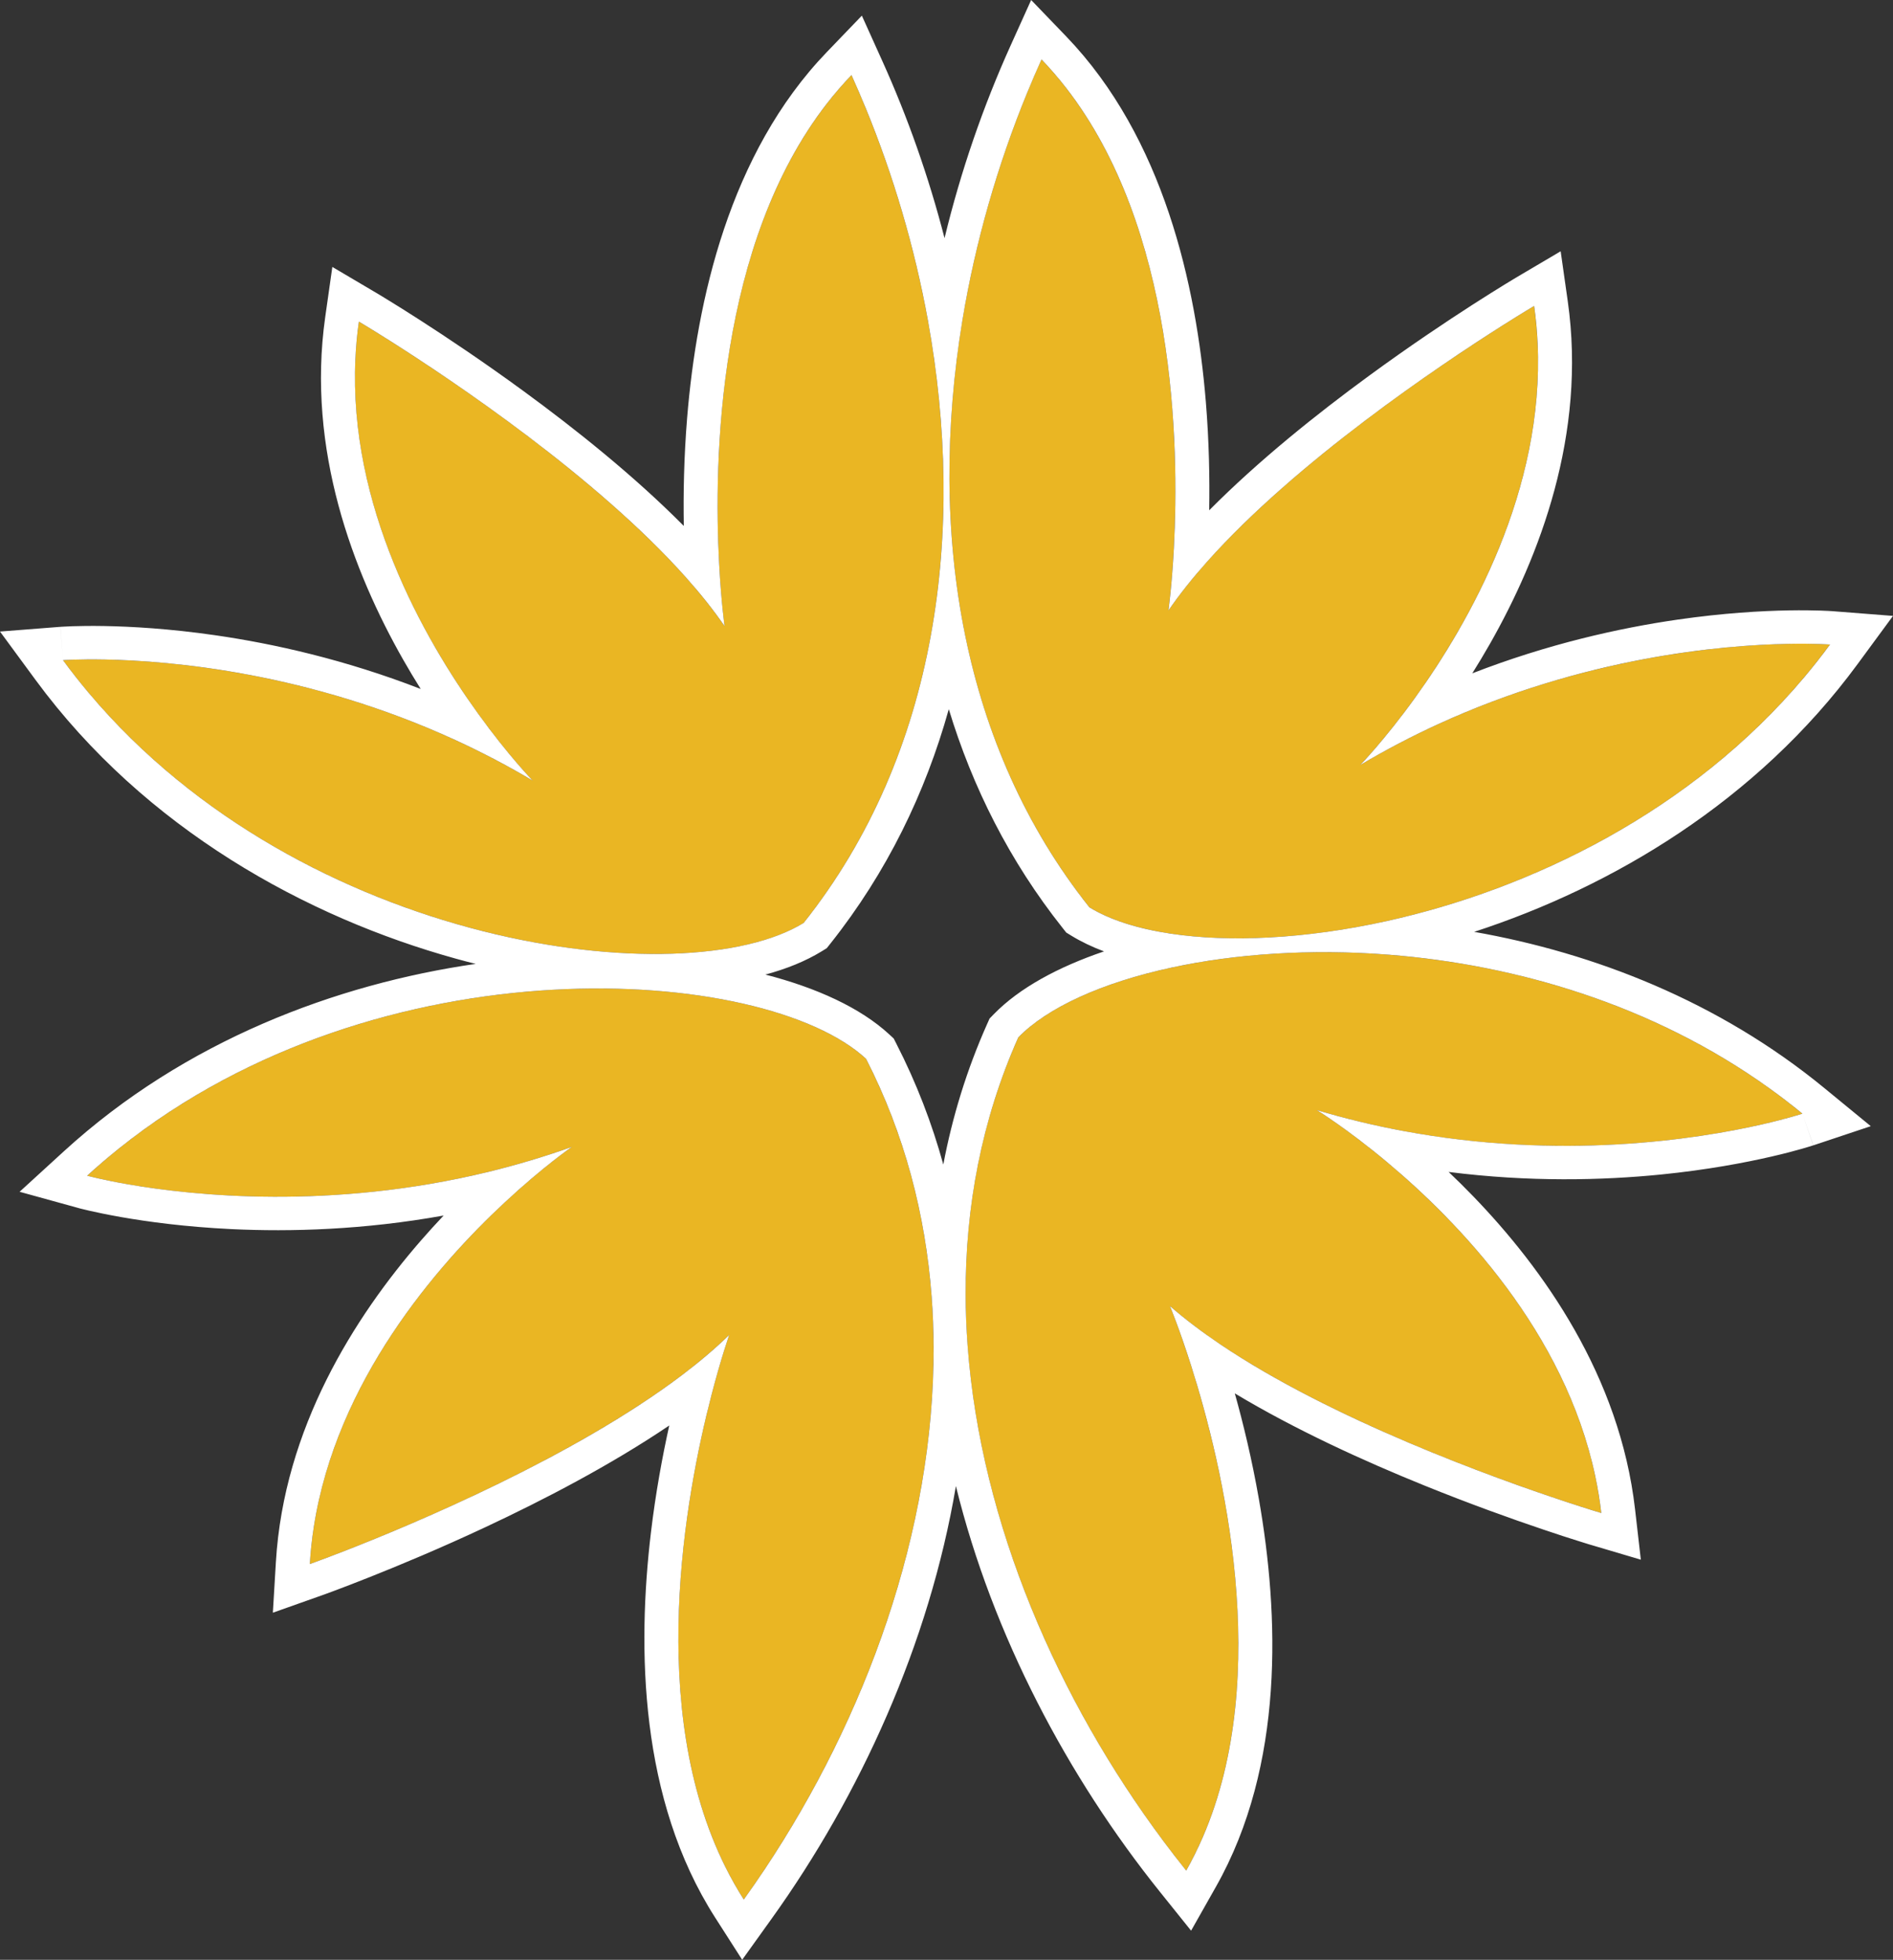
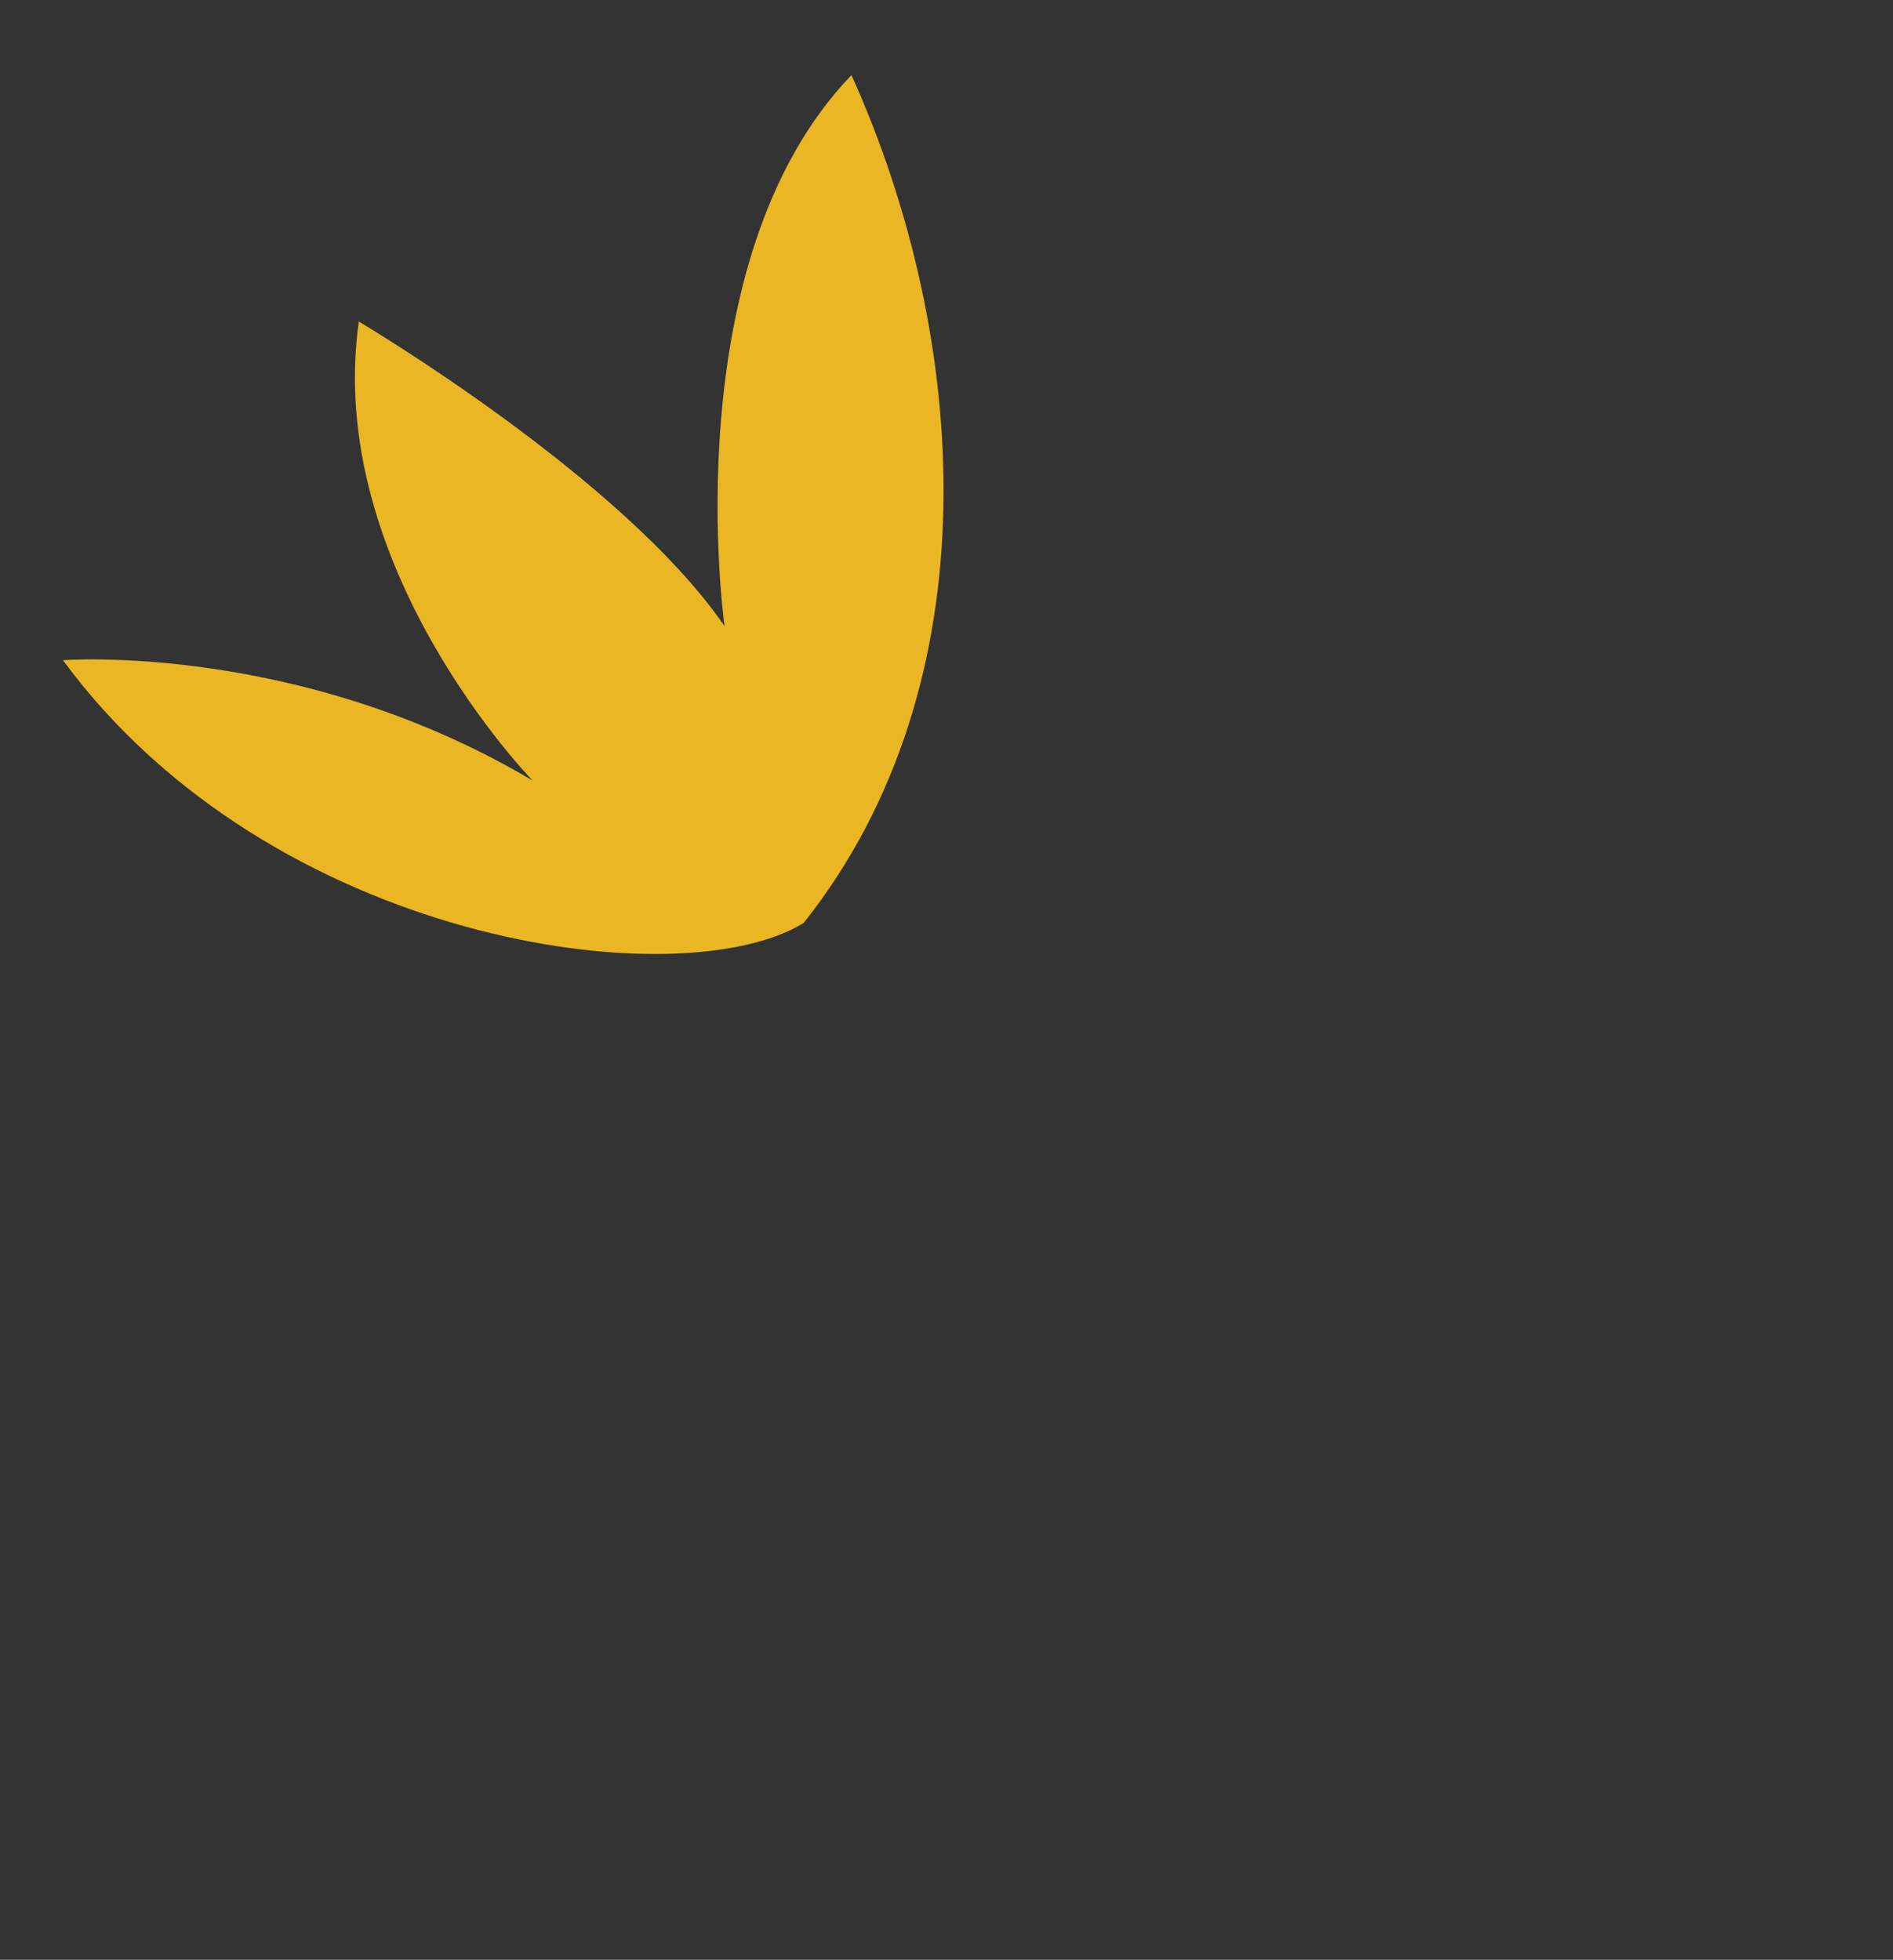
<svg xmlns="http://www.w3.org/2000/svg" width="57" height="59" viewBox="0 0 57 59" fill="none">
  <rect x="0" y="0" width="57" height="59" fill="#333333" stroke="none" />
-   <path d="M40.959 23.029C40.959 23.029 47.243 16.598 46.193 9.211C46.193 9.211 38.258 13.897 35.182 18.378C35.182 18.378 36.739 7.379 31.36 1.789C27.806 9.666 27.053 20.081 32.8 27.314C36.525 29.604 48.822 27.946 55.102 19.404C55.102 19.404 47.993 18.851 40.959 23.029Z" fill="#EAB623" />
  <path d="M16.039 23.5C16.039 23.5 9.755 17.069 10.805 9.682C10.805 9.682 18.741 14.368 21.816 18.849C21.816 18.849 20.259 7.85 25.638 2.261C29.193 10.137 29.945 20.552 24.199 27.786C20.474 30.076 8.176 28.417 1.896 19.876C1.896 19.876 9.006 19.322 16.039 23.5Z" fill="#EAB623" />
-   <path d="M17.218 34.528C17.218 34.528 9.772 39.642 9.328 47.087C9.328 47.087 18.046 43.999 21.957 40.189C21.957 40.189 18.235 50.681 22.396 57.186C27.454 50.137 30.27 40.064 26.077 31.876C22.88 28.922 10.487 28.211 2.624 35.395C2.624 35.395 9.486 37.29 17.218 34.528Z" fill="#EAB623" />
-   <path d="M39.651 33.42C39.651 33.42 47.366 38.14 48.215 45.55C48.215 45.55 39.341 42.92 35.228 39.319C35.228 39.319 39.516 49.603 35.717 56.315C30.281 49.538 26.919 39.626 30.66 31.232C33.691 28.116 46.028 26.762 54.272 33.527C54.272 33.527 47.523 35.776 39.651 33.42Z" fill="#EAB623" />
-   <path fill-rule="evenodd" clip-rule="evenodd" d="M46.299 10.331C46.505 14.761 44.249 18.734 42.605 21.012C41.687 22.285 40.96 23.029 40.96 23.029C41.736 22.568 42.514 22.164 43.282 21.811C47.702 19.781 51.833 19.422 53.837 19.384C54.641 19.368 55.103 19.404 55.103 19.404C54.854 19.743 54.596 20.07 54.329 20.387C50.906 24.454 46.078 26.772 41.761 27.728C39.306 28.271 37.015 28.374 35.243 28.107C34.243 27.956 33.408 27.688 32.801 27.314C30.866 24.88 29.669 22.084 29.066 19.147C28.431 16.054 28.457 12.803 28.978 9.648C29.369 7.279 30.04 4.964 30.921 2.812C31.063 2.467 31.209 2.126 31.361 1.789C31.623 2.062 31.869 2.347 32.099 2.643C35.39 6.878 35.514 13.351 35.346 16.511C35.284 17.665 35.183 18.378 35.183 18.378C35.519 17.889 35.912 17.397 36.347 16.91C39.047 13.883 43.336 11.007 45.235 9.803C45.833 9.424 46.194 9.211 46.194 9.211C46.248 9.587 46.282 9.96 46.299 10.331ZM46.194 9.211C45.668 8.347 45.667 8.347 45.667 8.347L45.665 8.349L45.66 8.352L45.641 8.363L45.571 8.405C45.509 8.442 45.42 8.496 45.306 8.566C45.077 8.707 44.749 8.911 44.346 9.17C43.542 9.687 42.436 10.425 41.232 11.306C39.675 12.444 37.907 13.854 36.41 15.363C36.427 14.411 36.407 13.296 36.309 12.098C36.02 8.583 35.039 4.147 32.104 1.096L31.049 0L30.426 1.38C29.609 3.191 28.931 5.144 28.441 7.17C27.962 5.312 27.328 3.522 26.574 1.851L25.951 0.471L24.896 1.568C21.961 4.618 20.98 9.054 20.691 12.569C20.593 13.768 20.573 14.882 20.59 15.834C19.093 14.325 17.325 12.915 15.768 11.777C14.564 10.896 13.458 10.159 12.653 9.641C12.251 9.382 11.923 9.178 11.694 9.038C11.58 8.968 11.491 8.913 11.429 8.876L11.359 8.834L11.34 8.823L11.335 8.82L11.333 8.819C11.333 8.819 11.332 8.818 10.806 9.682L11.333 8.819L10.007 8.036L9.793 9.543C9.224 13.545 10.645 17.23 12.136 19.853C12.313 20.163 12.491 20.46 12.668 20.742C10.39 19.858 8.245 19.379 6.48 19.124C5.102 18.925 3.949 18.861 3.136 18.847C2.729 18.84 2.406 18.846 2.182 18.853C2.069 18.857 1.982 18.861 1.92 18.865C1.889 18.866 1.865 18.868 1.848 18.869L1.827 18.871L1.82 18.871L1.818 18.871C1.818 18.871 1.817 18.871 1.897 19.875L1.817 18.871L0 19.013L1.068 20.466C4.375 24.963 9.24 27.62 13.73 28.862C13.928 28.917 14.126 28.969 14.324 29.018C10.116 29.627 5.572 31.328 1.928 34.656L0.59 35.879L2.348 36.364L2.624 35.395C2.348 36.364 2.348 36.364 2.348 36.364L2.352 36.365L2.358 36.367L2.378 36.373C2.395 36.377 2.419 36.383 2.448 36.391C2.508 36.406 2.593 36.426 2.703 36.452C2.921 36.502 3.237 36.568 3.637 36.639C4.438 36.78 5.581 36.936 6.972 37.003C8.753 37.088 10.95 37.027 13.358 36.594C13.129 36.836 12.896 37.092 12.662 37.361C10.676 39.65 8.548 42.994 8.307 47.027L8.216 48.551L9.675 48.034L9.329 47.086C9.675 48.034 9.675 48.034 9.675 48.034L9.683 48.031L9.704 48.024L9.782 47.996C9.849 47.971 9.948 47.935 10.074 47.888C10.326 47.794 10.688 47.656 11.135 47.478C12.027 47.124 13.259 46.611 14.616 45.976C16.369 45.156 18.384 44.109 20.152 42.915C19.946 43.844 19.743 44.939 19.601 46.13C19.182 49.633 19.259 54.172 21.53 57.723L22.348 59L23.232 57.767C25.893 54.059 27.983 49.485 28.783 44.739C29.892 49.245 32.162 53.507 34.914 56.939L35.865 58.124L36.611 56.805C38.686 53.141 38.515 48.604 37.906 45.128C37.699 43.947 37.438 42.864 37.181 41.948C39.011 43.048 41.08 43.989 42.875 44.716C44.265 45.279 45.522 45.728 46.433 46.035C46.888 46.19 47.258 46.309 47.515 46.389C47.643 46.43 47.743 46.461 47.812 46.482L47.891 46.506L47.913 46.512L47.92 46.514C47.92 46.514 47.921 46.515 48.216 45.55L47.92 46.514L49.407 46.955L49.233 45.437C48.772 41.422 46.465 38.194 44.357 36.012C44.109 35.755 43.862 35.512 43.62 35.282C46.048 35.59 48.245 35.536 50.018 35.359C51.403 35.22 52.536 35.004 53.328 34.822C53.725 34.731 54.036 34.648 54.252 34.586C54.359 34.556 54.444 34.53 54.502 34.512C54.532 34.503 54.554 34.496 54.571 34.49L54.591 34.484L54.597 34.482L54.599 34.481C54.6 34.481 54.601 34.481 54.273 33.527L54.601 34.481L56.331 33.904L54.928 32.753C51.745 30.141 47.999 28.69 44.388 28.054C48.552 26.698 52.898 24.121 55.932 19.995L57 18.542L55.184 18.4L55.103 19.404C55.184 18.4 55.184 18.4 55.184 18.4L55.182 18.4L55.179 18.4L55.173 18.399L55.152 18.398C55.139 18.397 55.123 18.396 55.103 18.395C55.096 18.394 55.088 18.394 55.08 18.393C55.018 18.39 54.931 18.386 54.818 18.382C54.594 18.375 54.271 18.369 53.864 18.376C53.051 18.39 51.898 18.454 50.52 18.653C48.755 18.908 46.61 19.386 44.332 20.271C44.509 19.989 44.687 19.692 44.864 19.382C46.355 16.759 47.776 13.074 47.207 9.071L46.993 7.565L45.667 8.347L46.194 9.211ZM41.834 28.743C39.437 28.554 37.173 28.72 35.278 29.129C33.18 29.582 31.534 30.334 30.661 31.232C29.552 33.721 29.067 36.343 29.076 38.978C29.077 39.491 29.098 40.005 29.136 40.518C29.534 45.877 31.868 51.188 35.034 55.431C35.258 55.731 35.486 56.026 35.718 56.315C35.903 55.987 36.069 55.65 36.218 55.307C38.334 50.413 36.821 44.114 35.859 41.092C35.507 39.986 35.228 39.319 35.228 39.319C35.678 39.712 36.184 40.093 36.728 40.461C40.109 42.744 44.992 44.498 47.137 45.207C47.812 45.431 48.216 45.55 48.216 45.55C48.173 45.172 48.111 44.801 48.034 44.438C47.114 40.097 43.926 36.792 41.758 34.98C40.545 33.966 39.651 33.42 39.651 33.42C40.522 33.68 41.378 33.884 42.214 34.041C47.006 34.943 51.096 34.297 53.049 33.852C53.834 33.673 54.273 33.527 54.273 33.527C53.946 33.259 53.614 33.004 53.275 32.761C49.754 30.234 45.627 29.044 41.834 28.743ZM28.404 35.059C28.675 33.626 29.108 32.209 29.724 30.827L29.797 30.664L29.922 30.535C30.692 29.743 31.865 29.11 33.243 28.642C32.885 28.508 32.555 28.35 32.259 28.169L32.106 28.075L31.995 27.935C30.398 25.925 29.282 23.694 28.569 21.35C27.866 23.866 26.708 26.262 25.005 28.406L24.894 28.546L24.741 28.64C24.259 28.936 23.685 29.168 23.046 29.34C24.581 29.736 25.906 30.336 26.778 31.142L26.91 31.264L26.991 31.423C27.597 32.605 28.063 33.822 28.404 35.059ZM28.023 19.158C27.454 22.264 26.234 25.224 24.199 27.785C20.622 29.985 9.138 28.542 2.671 20.859C2.404 20.542 2.146 20.214 1.897 19.875C1.897 19.875 2.359 19.84 3.163 19.855C5.167 19.894 9.298 20.252 13.718 22.282C14.486 22.635 15.264 23.039 16.04 23.5C16.04 23.5 15.313 22.756 14.395 21.483C12.751 19.205 10.495 15.232 10.701 10.802C10.718 10.432 10.752 10.058 10.806 9.682C10.806 9.682 11.167 9.895 11.765 10.274C13.664 11.478 17.953 14.354 20.653 17.381C21.088 17.868 21.481 18.36 21.817 18.849C21.817 18.849 21.716 18.137 21.654 16.982C21.485 13.822 21.61 7.349 24.9 3.115C25.131 2.818 25.377 2.533 25.639 2.26C25.791 2.597 25.937 2.938 26.079 3.283C26.902 5.295 27.542 7.448 27.942 9.656C28.511 12.799 28.593 16.051 28.023 19.158ZM28.111 40.555C28.109 40.041 28.09 39.529 28.051 39.018C27.864 36.562 27.241 34.147 26.078 31.876C23.008 29.039 11.456 28.271 3.579 34.578C3.255 34.838 2.936 35.11 2.624 35.395C2.624 35.395 3.071 35.518 3.864 35.656C5.838 35.998 9.958 36.431 14.696 35.282C15.521 35.081 16.365 34.833 17.219 34.528C17.219 34.528 16.357 35.12 15.202 36.195C13.135 38.117 10.131 41.584 9.449 45.967C9.392 46.333 9.351 46.707 9.329 47.086C9.329 47.086 9.725 46.946 10.387 46.688C12.49 45.868 17.271 43.863 20.523 41.408C21.047 41.012 21.531 40.605 21.958 40.188C21.958 40.188 21.716 40.869 21.425 41.991C20.629 45.059 19.461 51.428 21.842 56.206C22.009 56.541 22.193 56.868 22.396 57.186C22.612 56.885 22.824 56.579 23.031 56.268C26.055 51.726 28.131 46.094 28.111 40.555Z" fill="white" />
</svg>